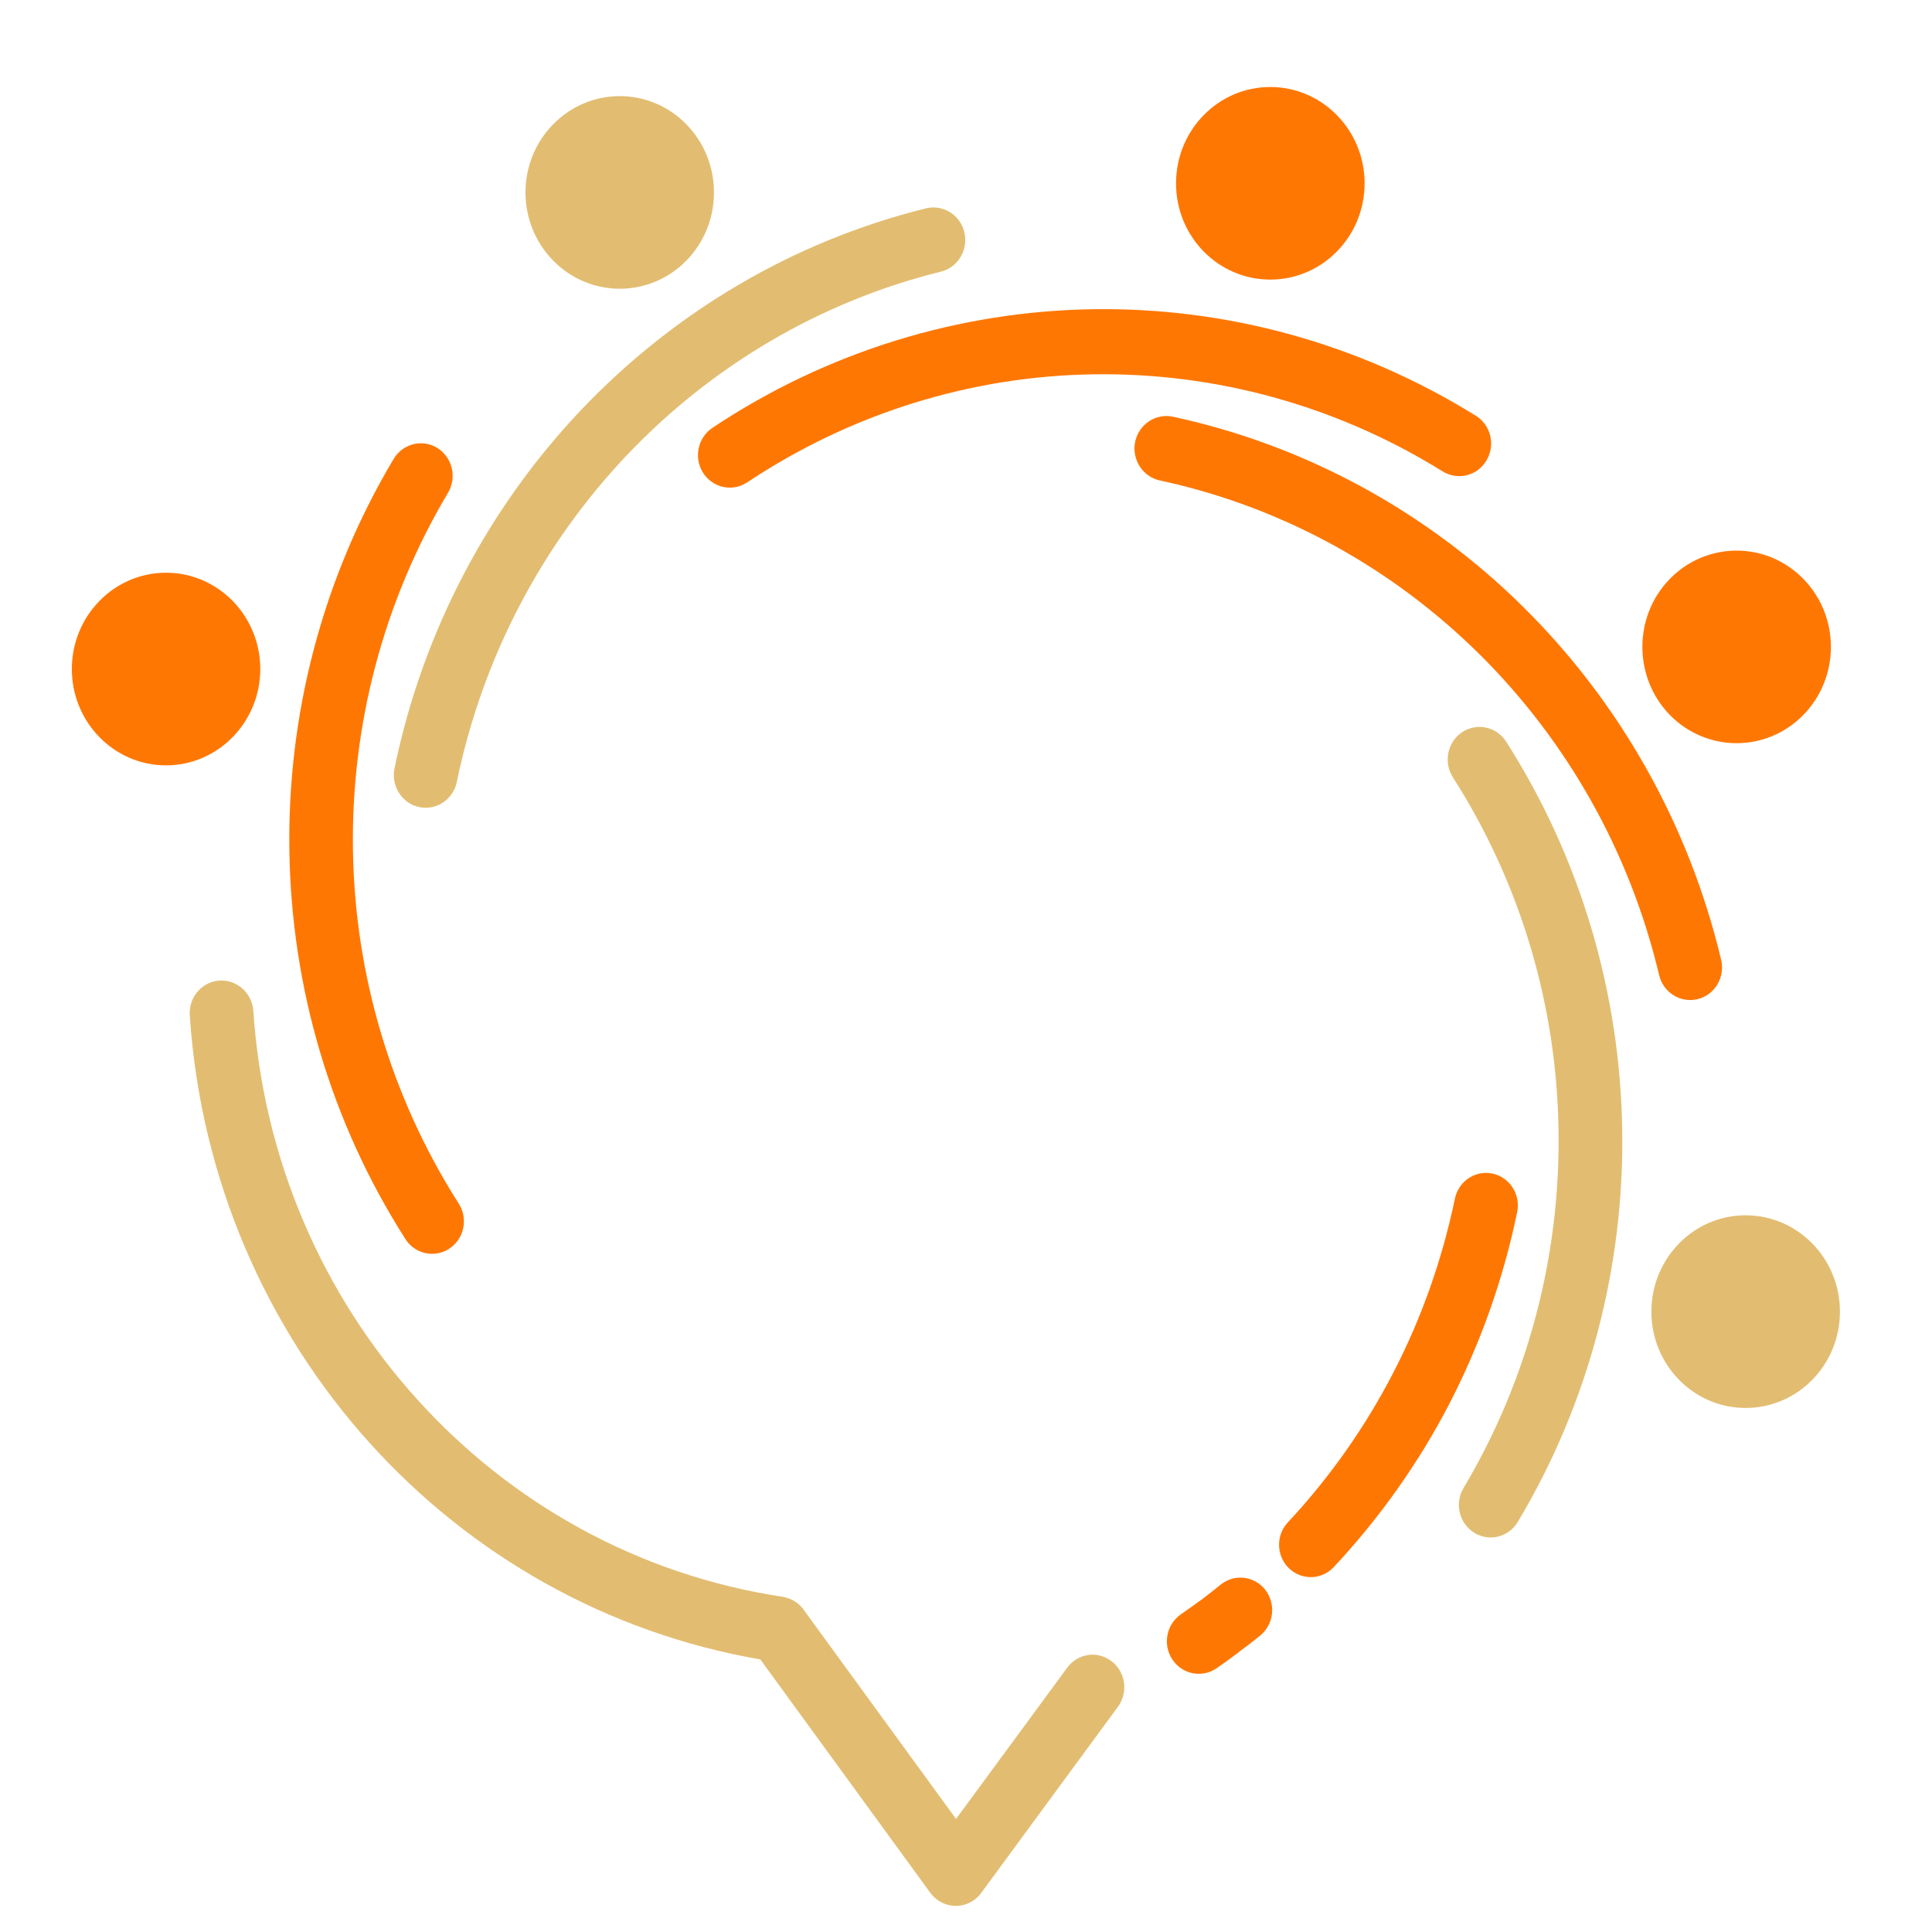
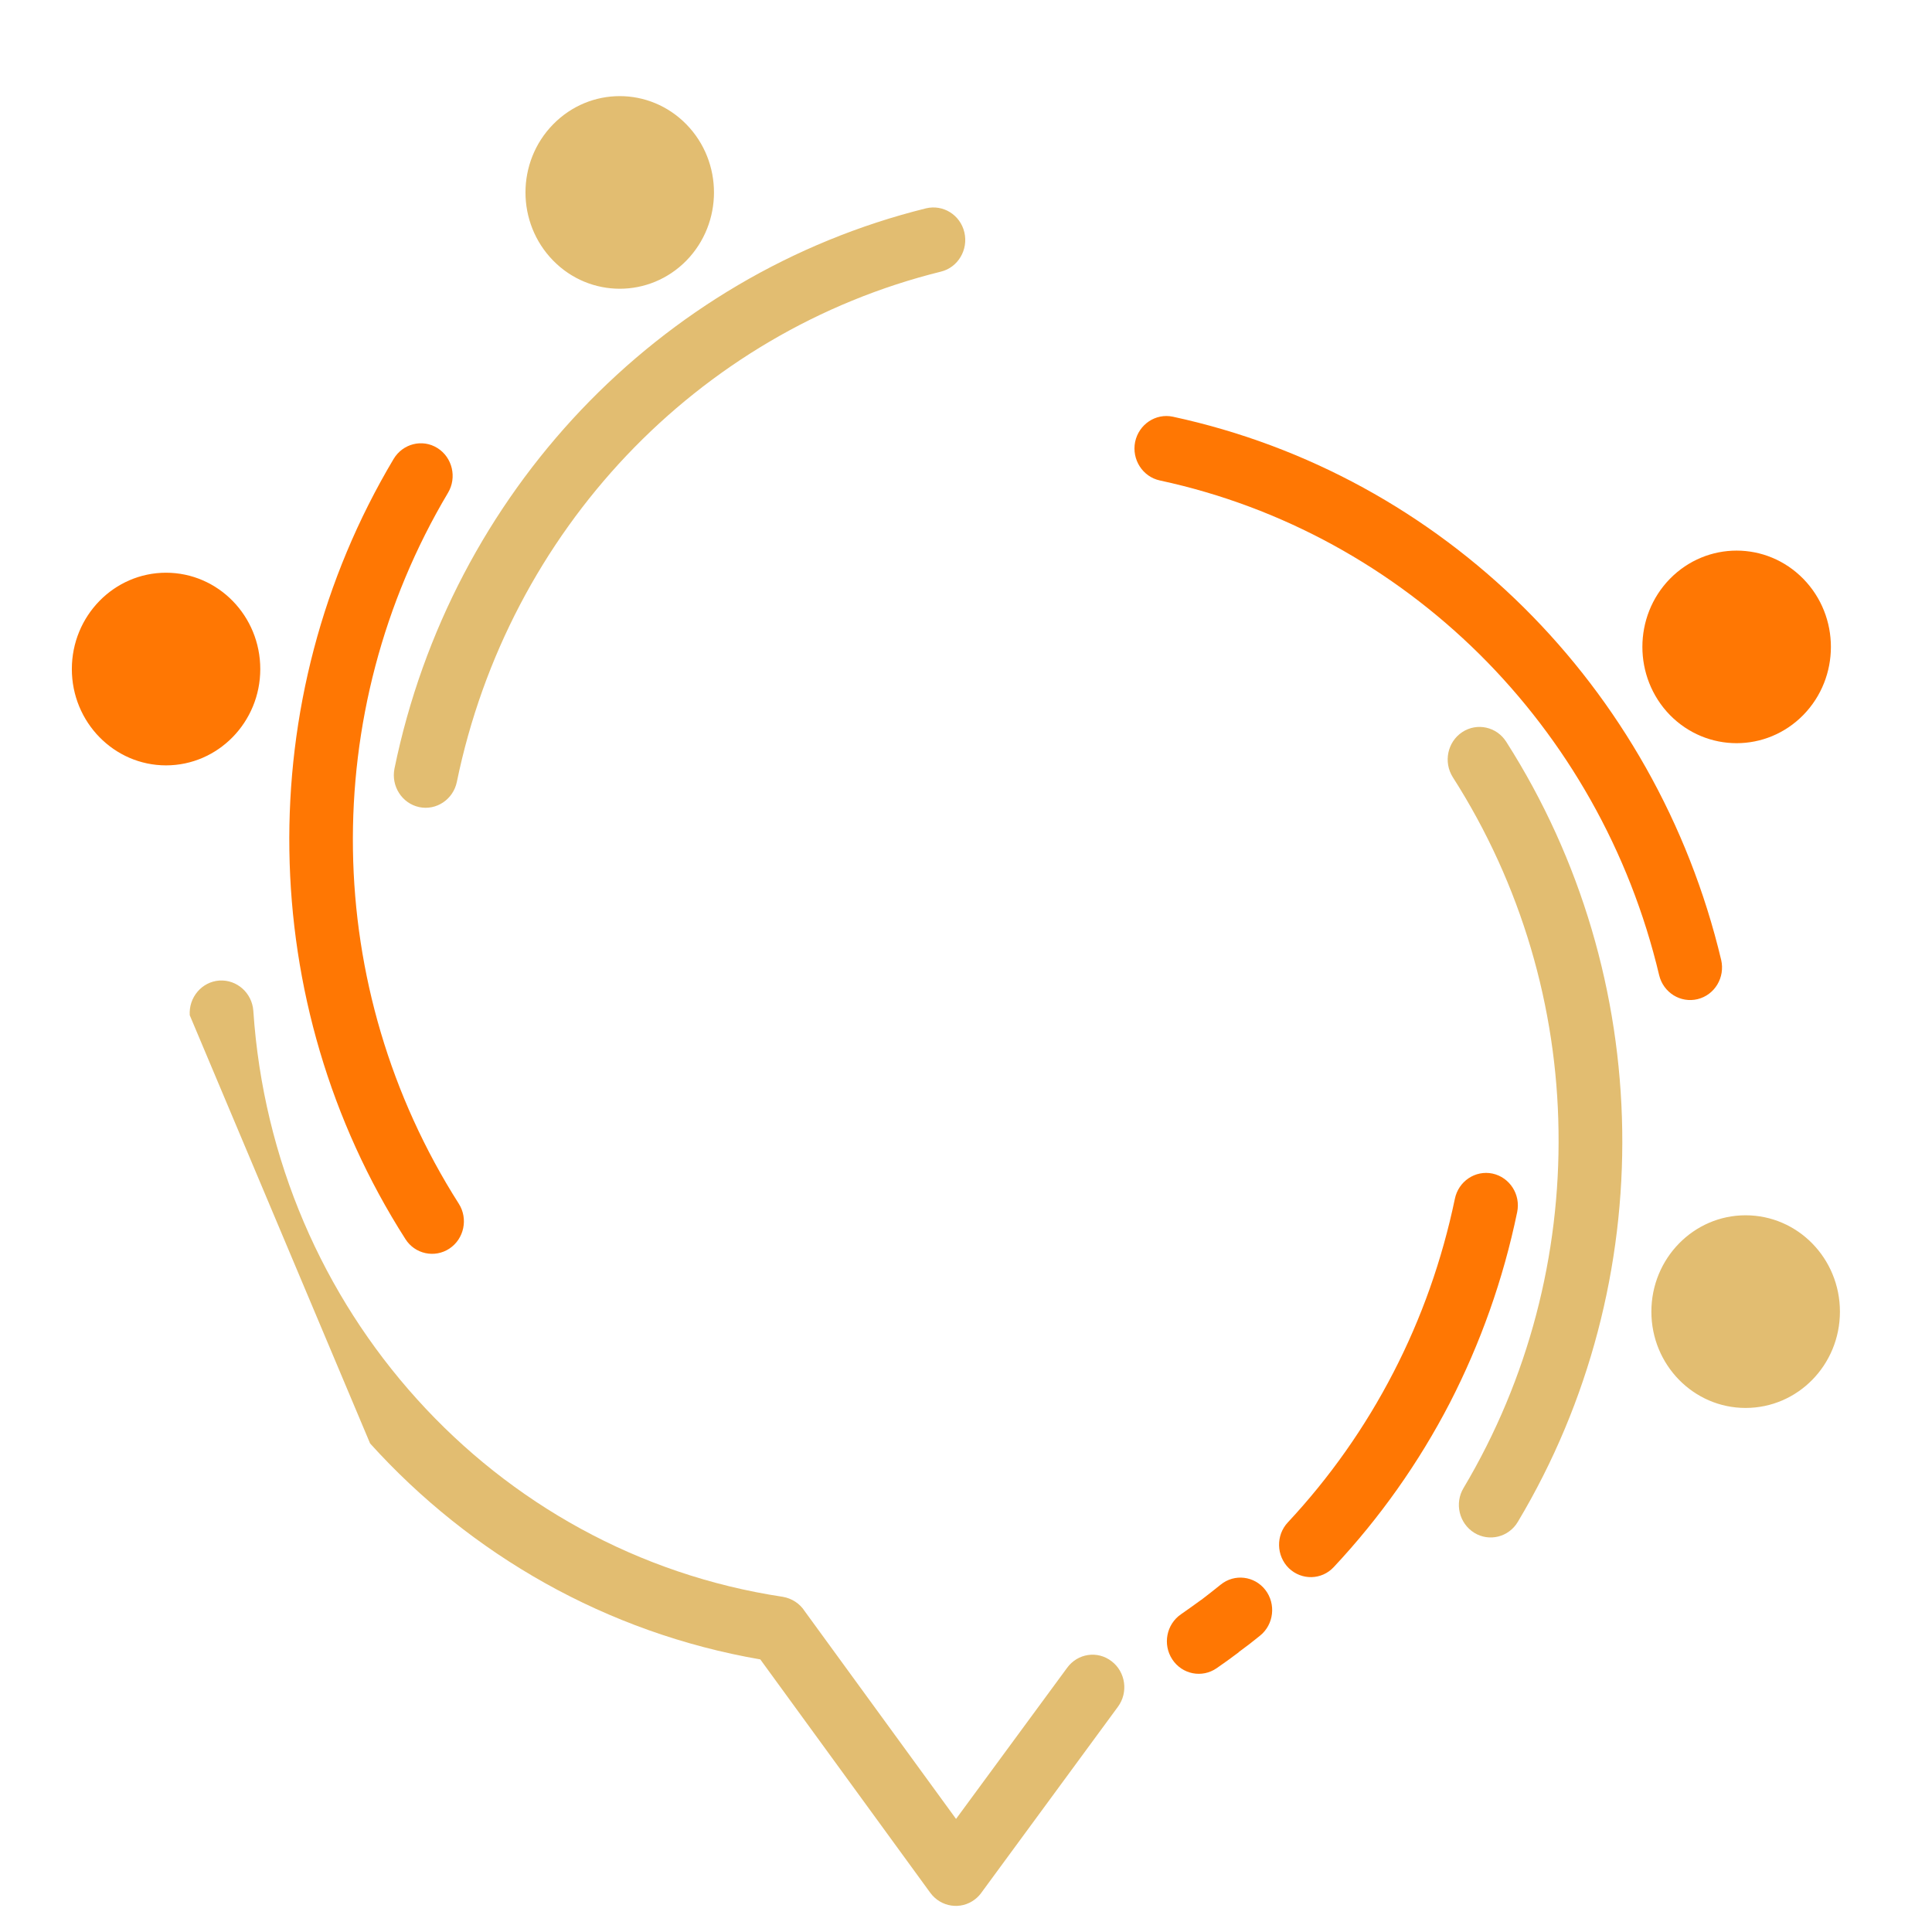
<svg xmlns="http://www.w3.org/2000/svg" version="1.1" id="Calque_1" x="0px" y="0px" width="32px" height="32px" viewBox="0 0 32 32" enable-background="new 0 0 32 32" xml:space="preserve">
  <path fill="#FF7703" d="M20.218,26.247c0.229-0.186,0.56-0.145,0.74,0.087c0.18,0.233,0.141,0.573-0.087,0.757  c-0.115,0.094-0.234,0.186-0.354,0.273v0.003c-0.125,0.095-0.249,0.183-0.366,0.264c-0.242,0.167-0.571,0.102-0.734-0.146  c-0.162-0.246-0.099-0.58,0.143-0.747c0.121-0.084,0.231-0.163,0.335-0.239h0.002l0,0C20.005,26.417,20.112,26.332,20.218,26.247" />
-   <path fill="#FF7703" d="M21.04,4.631c0.862,0,1.562-0.713,1.562-1.594s-0.699-1.596-1.562-1.596s-1.561,0.714-1.561,1.596  S20.178,4.631,21.04,4.631 M12.375,7.99c-0.245,0.162-0.57,0.091-0.73-0.159c-0.158-0.249-0.088-0.583,0.157-0.746  c1.91-1.272,4.098-1.929,6.293-1.963c2.196-0.035,4.401,0.553,6.352,1.766c0.247,0.155,0.326,0.485,0.172,0.741  c-0.149,0.253-0.476,0.333-0.724,0.179c-1.777-1.104-3.786-1.639-5.787-1.608C16.11,6.23,14.119,6.83,12.375,7.99z" />
  <path fill="#FF7703" d="M4.311,11.082c0-0.881-0.698-1.595-1.56-1.596c-0.862,0-1.561,0.715-1.561,1.596  c0,0.88,0.699,1.595,1.561,1.595C3.612,12.676,4.311,11.961,4.311,11.082 M7.599,19.937c0.158,0.248,0.089,0.582-0.156,0.744  c-0.244,0.161-0.571,0.09-0.728-0.158c-1.248-1.953-1.889-4.189-1.922-6.434C4.759,11.846,5.333,9.592,6.52,7.601  c0.152-0.253,0.476-0.336,0.725-0.18C7.493,7.576,7.572,7.909,7.42,8.163c-1.08,1.815-1.605,3.869-1.574,5.914  C5.876,16.117,6.463,18.153,7.599,19.937z" />
  <path fill="#E2BD71" d="M27.352,21.725c0,0.881,0.699,1.595,1.56,1.595c0.864,0,1.563-0.712,1.563-1.595  c0-0.881-0.698-1.596-1.563-1.596C28.051,20.129,27.352,20.844,27.352,21.725 M24.063,12.873c-0.158-0.25-0.089-0.584,0.155-0.746  c0.245-0.162,0.571-0.091,0.73,0.159c1.246,1.953,1.887,4.187,1.921,6.432c0.034,2.243-0.539,4.498-1.728,6.487  c-0.151,0.256-0.476,0.336-0.724,0.182c-0.25-0.156-0.328-0.489-0.176-0.741c1.081-1.816,1.603-3.87,1.573-5.914  C25.788,16.689,25.201,14.653,24.063,12.873z" />
-   <path fill="#E2BD71" d="M3.143,16.816c-0.02-0.296,0.2-0.555,0.49-0.575c0.291-0.019,0.543,0.207,0.563,0.503  c0.165,2.469,1.159,4.714,2.713,6.433c1.55,1.717,3.658,2.909,6.055,3.271c0.154,0.026,0.285,0.114,0.365,0.239l2.506,3.44  l1.84-2.503c0.174-0.239,0.504-0.289,0.737-0.108c0.232,0.177,0.28,0.516,0.104,0.754l-2.248,3.061  c-0.033,0.049-0.074,0.094-0.122,0.13c-0.233,0.178-0.563,0.128-0.738-0.111l-2.815-3.865c-2.55-0.44-4.799-1.735-6.463-3.577  C4.419,22.013,3.323,19.539,3.143,16.816" />
+   <path fill="#E2BD71" d="M3.143,16.816c-0.02-0.296,0.2-0.555,0.49-0.575c0.291-0.019,0.543,0.207,0.563,0.503  c0.165,2.469,1.159,4.714,2.713,6.433c1.55,1.717,3.658,2.909,6.055,3.271c0.154,0.026,0.285,0.114,0.365,0.239l2.506,3.44  l1.84-2.503c0.174-0.239,0.504-0.289,0.737-0.108c0.232,0.177,0.28,0.516,0.104,0.754l-2.248,3.061  c-0.033,0.049-0.074,0.094-0.122,0.13c-0.233,0.178-0.563,0.128-0.738-0.111l-2.815-3.865c-2.55-0.44-4.799-1.735-6.463-3.577  " />
  <path fill="#FF7703" d="M24.097,19.857c0.059-0.291,0.338-0.479,0.624-0.419c0.284,0.062,0.469,0.346,0.408,0.639  c-0.231,1.117-0.61,2.176-1.114,3.157c-0.515,0.995-1.164,1.91-1.924,2.722c-0.2,0.215-0.532,0.222-0.744,0.018  c-0.209-0.206-0.217-0.546-0.015-0.76c0.687-0.736,1.277-1.57,1.748-2.483C23.542,21.838,23.885,20.872,24.097,19.857" />
  <path fill-rule="evenodd" clip-rule="evenodd" fill="#FF7703" d="M19.211,7.958c-0.284-0.061-0.468-0.346-0.41-0.638  c0.061-0.291,0.34-0.479,0.626-0.418c2.234,0.482,4.236,1.598,5.812,3.16c1.575,1.562,2.729,3.57,3.269,5.837  c0.067,0.29-0.106,0.58-0.39,0.65c-0.282,0.069-0.567-0.107-0.637-0.396c-0.489-2.064-1.541-3.895-2.978-5.319  C23.066,9.413,21.247,8.396,19.211,7.958 M27.659,11.843c0.611,0.622,1.598,0.622,2.209,0c0.61-0.624,0.61-1.633,0-2.256  c-0.611-0.623-1.598-0.623-2.209,0C27.051,10.209,27.051,11.219,27.659,11.843z" />
  <path fill-rule="evenodd" clip-rule="evenodd" fill="#E2BD71" d="M7.567,12.95c-0.06,0.291-0.34,0.479-0.625,0.418  c-0.284-0.062-0.467-0.347-0.408-0.639c0.469-2.283,1.563-4.328,3.09-5.938c1.53-1.61,3.495-2.79,5.712-3.34  c0.285-0.069,0.569,0.108,0.637,0.397s-0.106,0.582-0.388,0.651c-2.02,0.5-3.812,1.575-5.205,3.043  C8.99,9.009,7.995,10.871,7.567,12.95 M11.369,4.316c0.609-0.624,0.609-1.633,0-2.256c-0.61-0.624-1.598-0.624-2.208,0  c-0.61,0.623-0.61,1.632,0.001,2.256C9.771,4.938,10.759,4.938,11.369,4.316z" />
</svg>